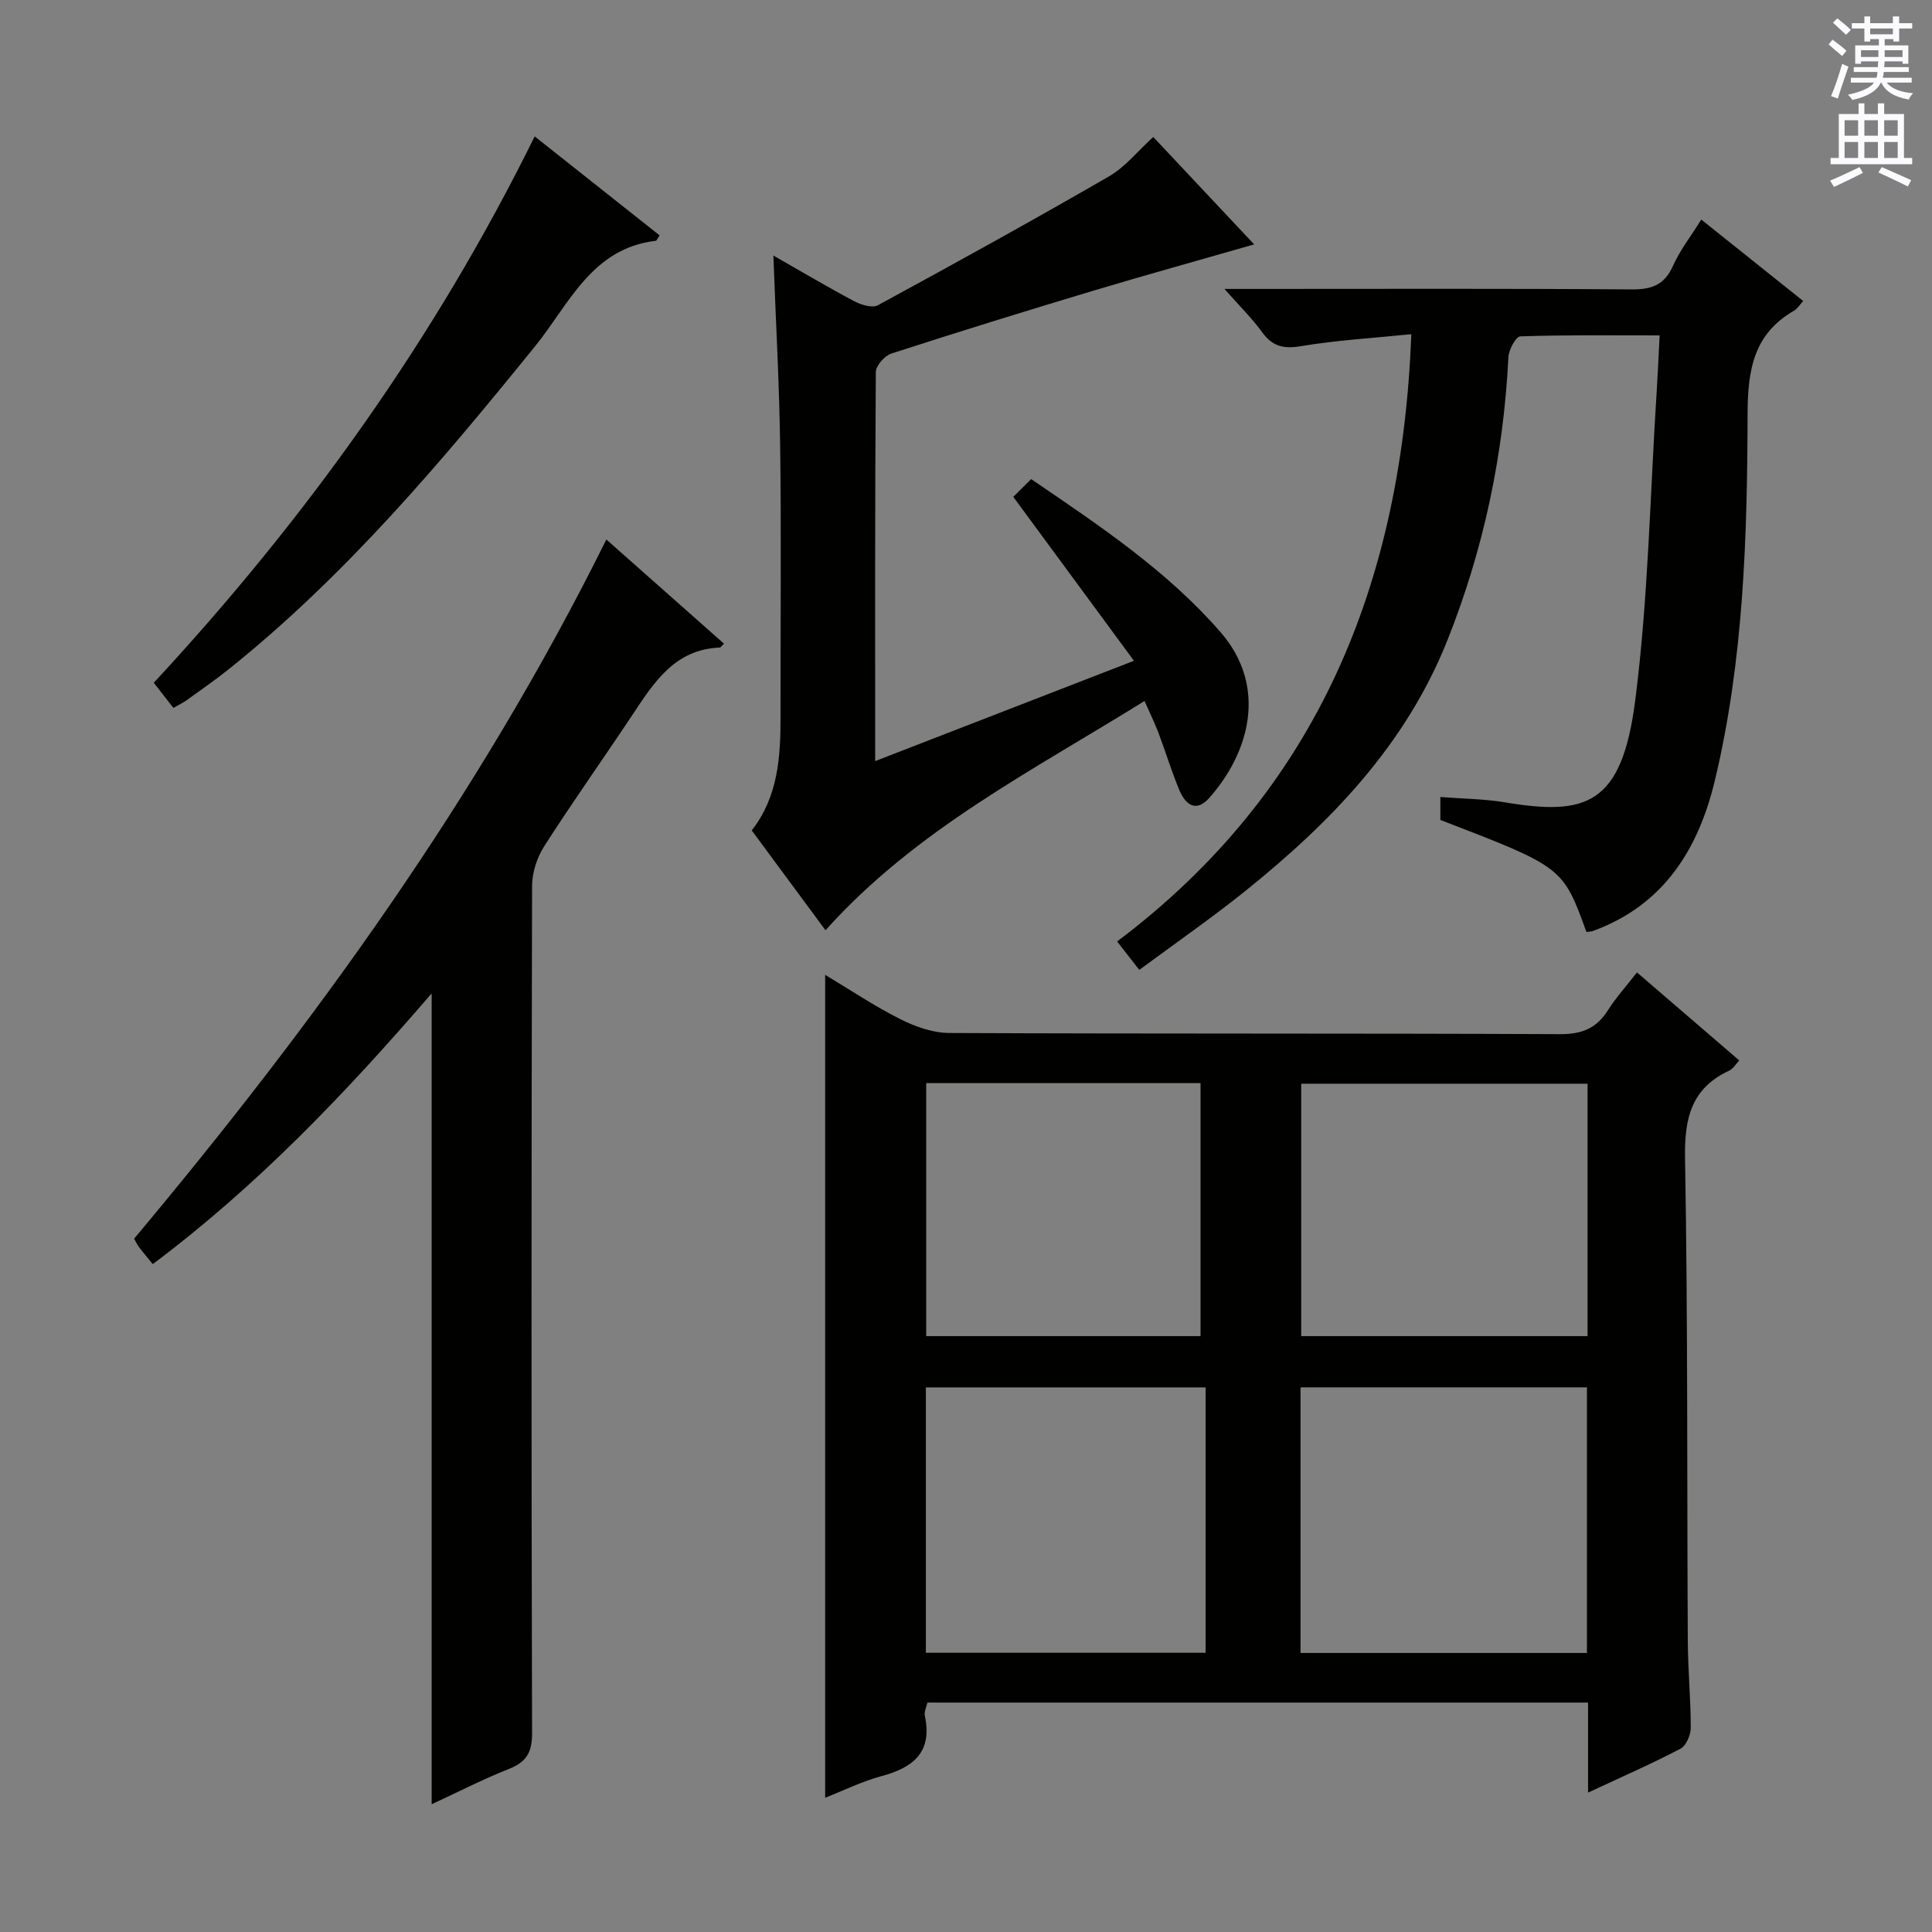
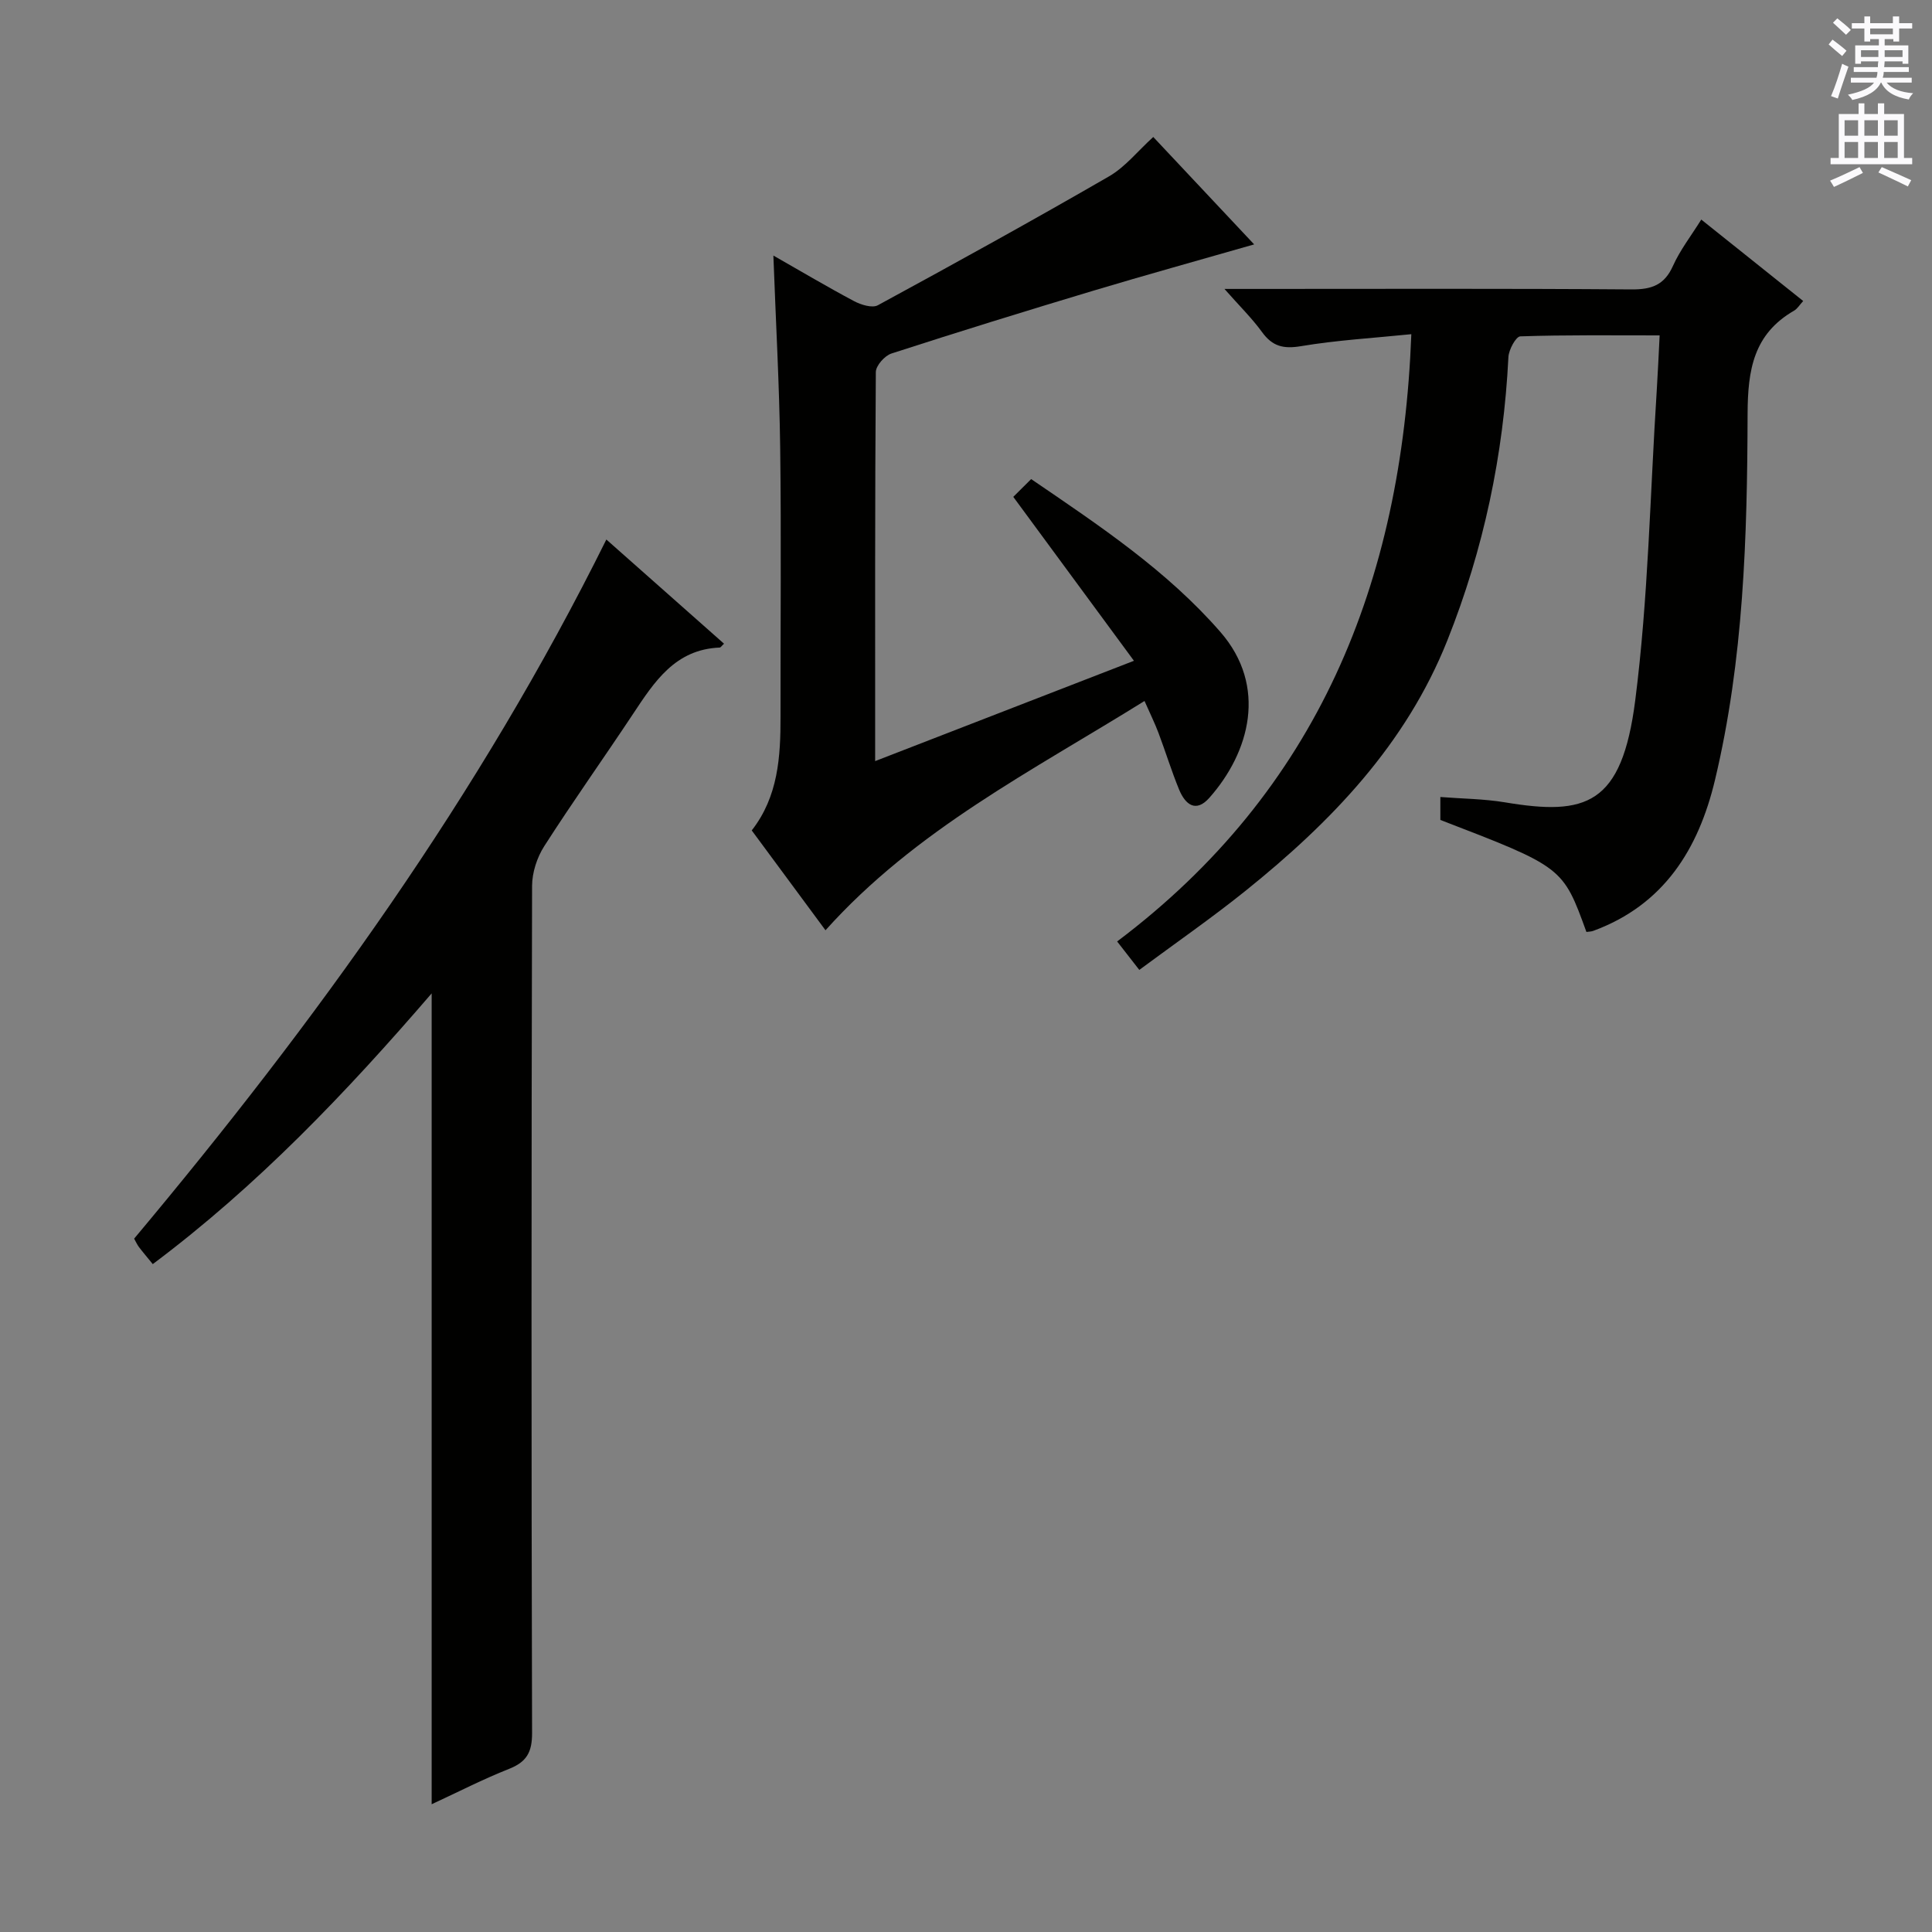
<svg xmlns="http://www.w3.org/2000/svg" enable-background="new 0 0 400 400" viewBox="0 0 400 400">
  <rect x="0" y="0" width="400" height="400" fill="#808080" stroke="none" />
  <g fill="#010100">
-     <path d="m328.79 371.14c0-6.74 0-12.53 0-18.64-45.72 0-91.14 0-136.78 0-.19.88-.72 1.9-.53 2.76 1.6 7.51-2.38 10.69-8.96 12.46-4.08 1.1-7.94 3.02-11.68 4.48 0-56.9 0-113.42 0-170.37 5.03 3.01 10.11 6.43 15.53 9.16 3.11 1.57 6.78 2.87 10.2 2.88 42.15.19 84.31.05 126.46.24 4.5.02 7.5-1.21 9.86-4.93 1.67-2.63 3.79-4.97 6.03-7.85 7.17 6.17 14.06 12.1 21.17 18.22-.73.77-1.25 1.73-2.05 2.1-7.92 3.67-9.32 9.92-9.17 18.21.59 33.31.39 66.64.57 99.96.03 5.98.62 11.95.61 17.93 0 1.48-.96 3.7-2.14 4.31-5.99 3.13-12.2 5.85-19.12 9.08zm-59.53-83.9v54.99h59.3c0-18.57 0-36.76 0-54.99-19.94 0-39.5 0-59.3 0zm-77.57 54.95h57.92c0-18.6 0-36.81 0-54.94-19.48 0-38.56 0-57.92 0zm137-117.82c-20.16 0-39.72 0-59.29 0v52.26h59.29c0-17.53 0-34.75 0-52.26zm-80.13-.12c-19.22 0-37.84 0-56.8 0v52.38h56.8c0-17.52 0-34.74 0-52.38z" />
    <path d="m31.63 261.72c-1.19-1.47-2.06-2.47-2.86-3.53-.39-.52-.66-1.14-1-1.74 37.5-44.76 71.51-91.78 97.77-144.75 8.05 7.13 16.19 14.33 24.36 21.57-.47.43-.68.79-.89.8-9.24.37-13.54 7.1-17.97 13.78-6.07 9.15-12.44 18.1-18.36 27.34-1.5 2.34-2.51 5.46-2.52 8.22-.14 58.47-.16 116.94 0 175.41.01 3.98-1.14 5.97-4.77 7.41-5.35 2.11-10.48 4.76-16.02 7.32 0-56.11 0-111.56 0-167.88-17.76 20.62-36.05 39.8-57.74 56.05z" />
    <path d="m292.2 69.19c-7.82.8-15.4 1.23-22.84 2.48-3.64.61-5.92.05-8.07-2.92-2.1-2.89-4.69-5.42-7.78-8.93h6.29c25.99 0 51.98-.1 77.97.1 4.17.03 6.82-.89 8.6-4.87 1.47-3.28 3.74-6.19 5.86-9.59 7.22 5.77 14.07 11.25 21.1 16.86-.77.84-1.21 1.61-1.87 1.99-8.4 4.84-9.61 12.23-9.64 21.4-.07 25.42-.81 50.91-6.76 75.82-3.41 14.26-10.57 25.82-25.18 31.19-.45.17-.96.16-1.43.23-4.87-13.43-4.87-13.43-30.24-23.19 0-1.38 0-2.83 0-4.75 4.55.36 9 .38 13.34 1.1 16.82 2.82 24.23.62 27.01-21.12 2.71-21.21 3.07-42.73 4.45-64.12.23-3.59.38-7.18.6-11.43-9.98 0-19.42-.12-28.85.2-.9.03-2.39 2.76-2.46 4.3-1.01 20.25-5.12 39.77-12.63 58.62-8.61 21.62-24.09 37.64-41.78 51.86-6.98 5.61-14.36 10.72-22.01 16.39-1.58-2.03-2.84-3.65-4.59-5.89 41.5-31.24 58.96-74.17 60.91-125.73z" />
    <path d="m236.96 145.13c-23.32 14.52-47.38 26.65-66.05 47.47-4.92-6.66-9.99-13.52-15.27-20.67 5.48-7.01 5.98-15.25 5.96-23.64-.03-18.49.17-36.99-.07-55.48-.17-13.1-.91-26.19-1.41-39.9 5.79 3.3 11.18 6.5 16.71 9.44 1.43.76 3.76 1.48 4.92.85 16.05-8.72 32.05-17.55 47.87-26.69 3.37-1.95 5.95-5.25 9.15-8.15 6.66 7.09 13.55 14.42 20.89 22.24-11.49 3.3-22.42 6.32-33.28 9.58-13.98 4.2-27.93 8.51-41.81 13.01-1.4.45-3.23 2.51-3.24 3.84-.19 26.48-.14 52.96-.14 80.55 17.95-6.96 35.3-13.68 53.58-20.77-8.46-11.49-16.5-22.42-24.98-33.94 1.04-1.03 2.28-2.27 3.7-3.68 14.26 9.72 28.09 18.94 39.16 31.63 9.84 11.28 6.07 24.93-2.24 34.33-2.85 3.23-5.03 1.38-6.3-1.7-1.57-3.83-2.79-7.81-4.25-11.69-.75-2-1.7-3.91-2.9-6.63z" />
-     <path d="m35.9 146.57c-1.47-1.88-2.68-3.43-4.06-5.21 31.54-34.02 58.27-71.32 78.86-113.12 8.52 6.75 17.2 13.63 25.86 20.49-.45.66-.59 1.1-.78 1.12-13.3 1.56-17.98 13.17-24.98 21.82-19.41 23.96-39.23 47.5-63.44 66.88-2.85 2.28-5.87 4.36-8.84 6.51-.68.47-1.43.82-2.62 1.51z" />
  </g>
  <path d="m378.6 9.2.8-1c.9.7 1.9 1.4 2.9 2.3l-.9 1.1c-1.1-.9-2-1.7-2.8-2.4zm.5 10.7c.9-2.1 1.6-4.3 2.3-6.7.4.2.8.4 1.3.6-.7 2.1-1.5 4.3-2.2 6.6zm.4-15.2.9-.9c1 .8 2 1.6 2.8 2.4l-1 1c-1-.9-1.9-1.8-2.7-2.5zm12.5-1.3h1.2v1.4h2.7v1.1h-2.7v2.7h-1.2v-.5h-1.8v1.3h4.9v3.8h-1.2v-.5h-3.7c0 .4-.1.9-.1 1.2h5.1v1h-5.2c0 .5-.1.9-.2 1.2h6v1h-5.2c1.1 1.3 2.9 2 5.5 2.2-.4.4-.7.8-.9 1.3-2.9-.5-4.8-1.6-5.7-3.5h-.1c-.8 1.7-2.7 2.9-5.9 3.6-.2-.4-.6-.8-.9-1.1 2.8-.6 4.6-1.4 5.4-2.5h-4.8v-1h5.3c.1-.3.2-.7.2-1.2h-4.9v-1h5c0-.4 0-.8.1-1.2h-3.6v.5h-1.2v-3.8h4.9v-1.3h-1.8v.5h-1.2v-2.7h-2.6v-1.1h2.6v-1.4h1.2v1.4h4.7v-1.4zm-6.7 8.4h3.6c0-.4 0-.9 0-1.4h-3.6zm1.9-4.7h4.7v-1.2h-4.7zm6.7 3.3h-3.7v1.4h3.7z" fill="#fbfafc" />
  <path d="m384.7 21.4h1.3v2.2h2.8v-2.2h1.3v2.2h4.1v9.1h1.7v1.3h-16.9v-1.3h1.7v-9.1h4.1v-2.2zm.3 13.2.7 1.2c-1.8.9-3.8 1.9-6 2.9-.2-.4-.5-.8-.8-1.3 2.4-1 4.4-2 6.1-2.8zm-3.1-6.5h2.8v-3.2h-2.8zm0 4.6h2.8v-3.3h-2.8zm4.1-4.6h2.8v-3.2h-2.8zm0 4.6h2.8v-3.3h-2.8zm3.6 1.9c2.1.9 4.1 1.8 6.1 2.7l-.7 1.3c-2.2-1.1-4.2-2-6.1-2.9zm3.3-9.7h-2.8v3.2h2.8zm-2.8 7.8h2.8v-3.3h-2.8z" fill="#fbfafc" />
</svg>